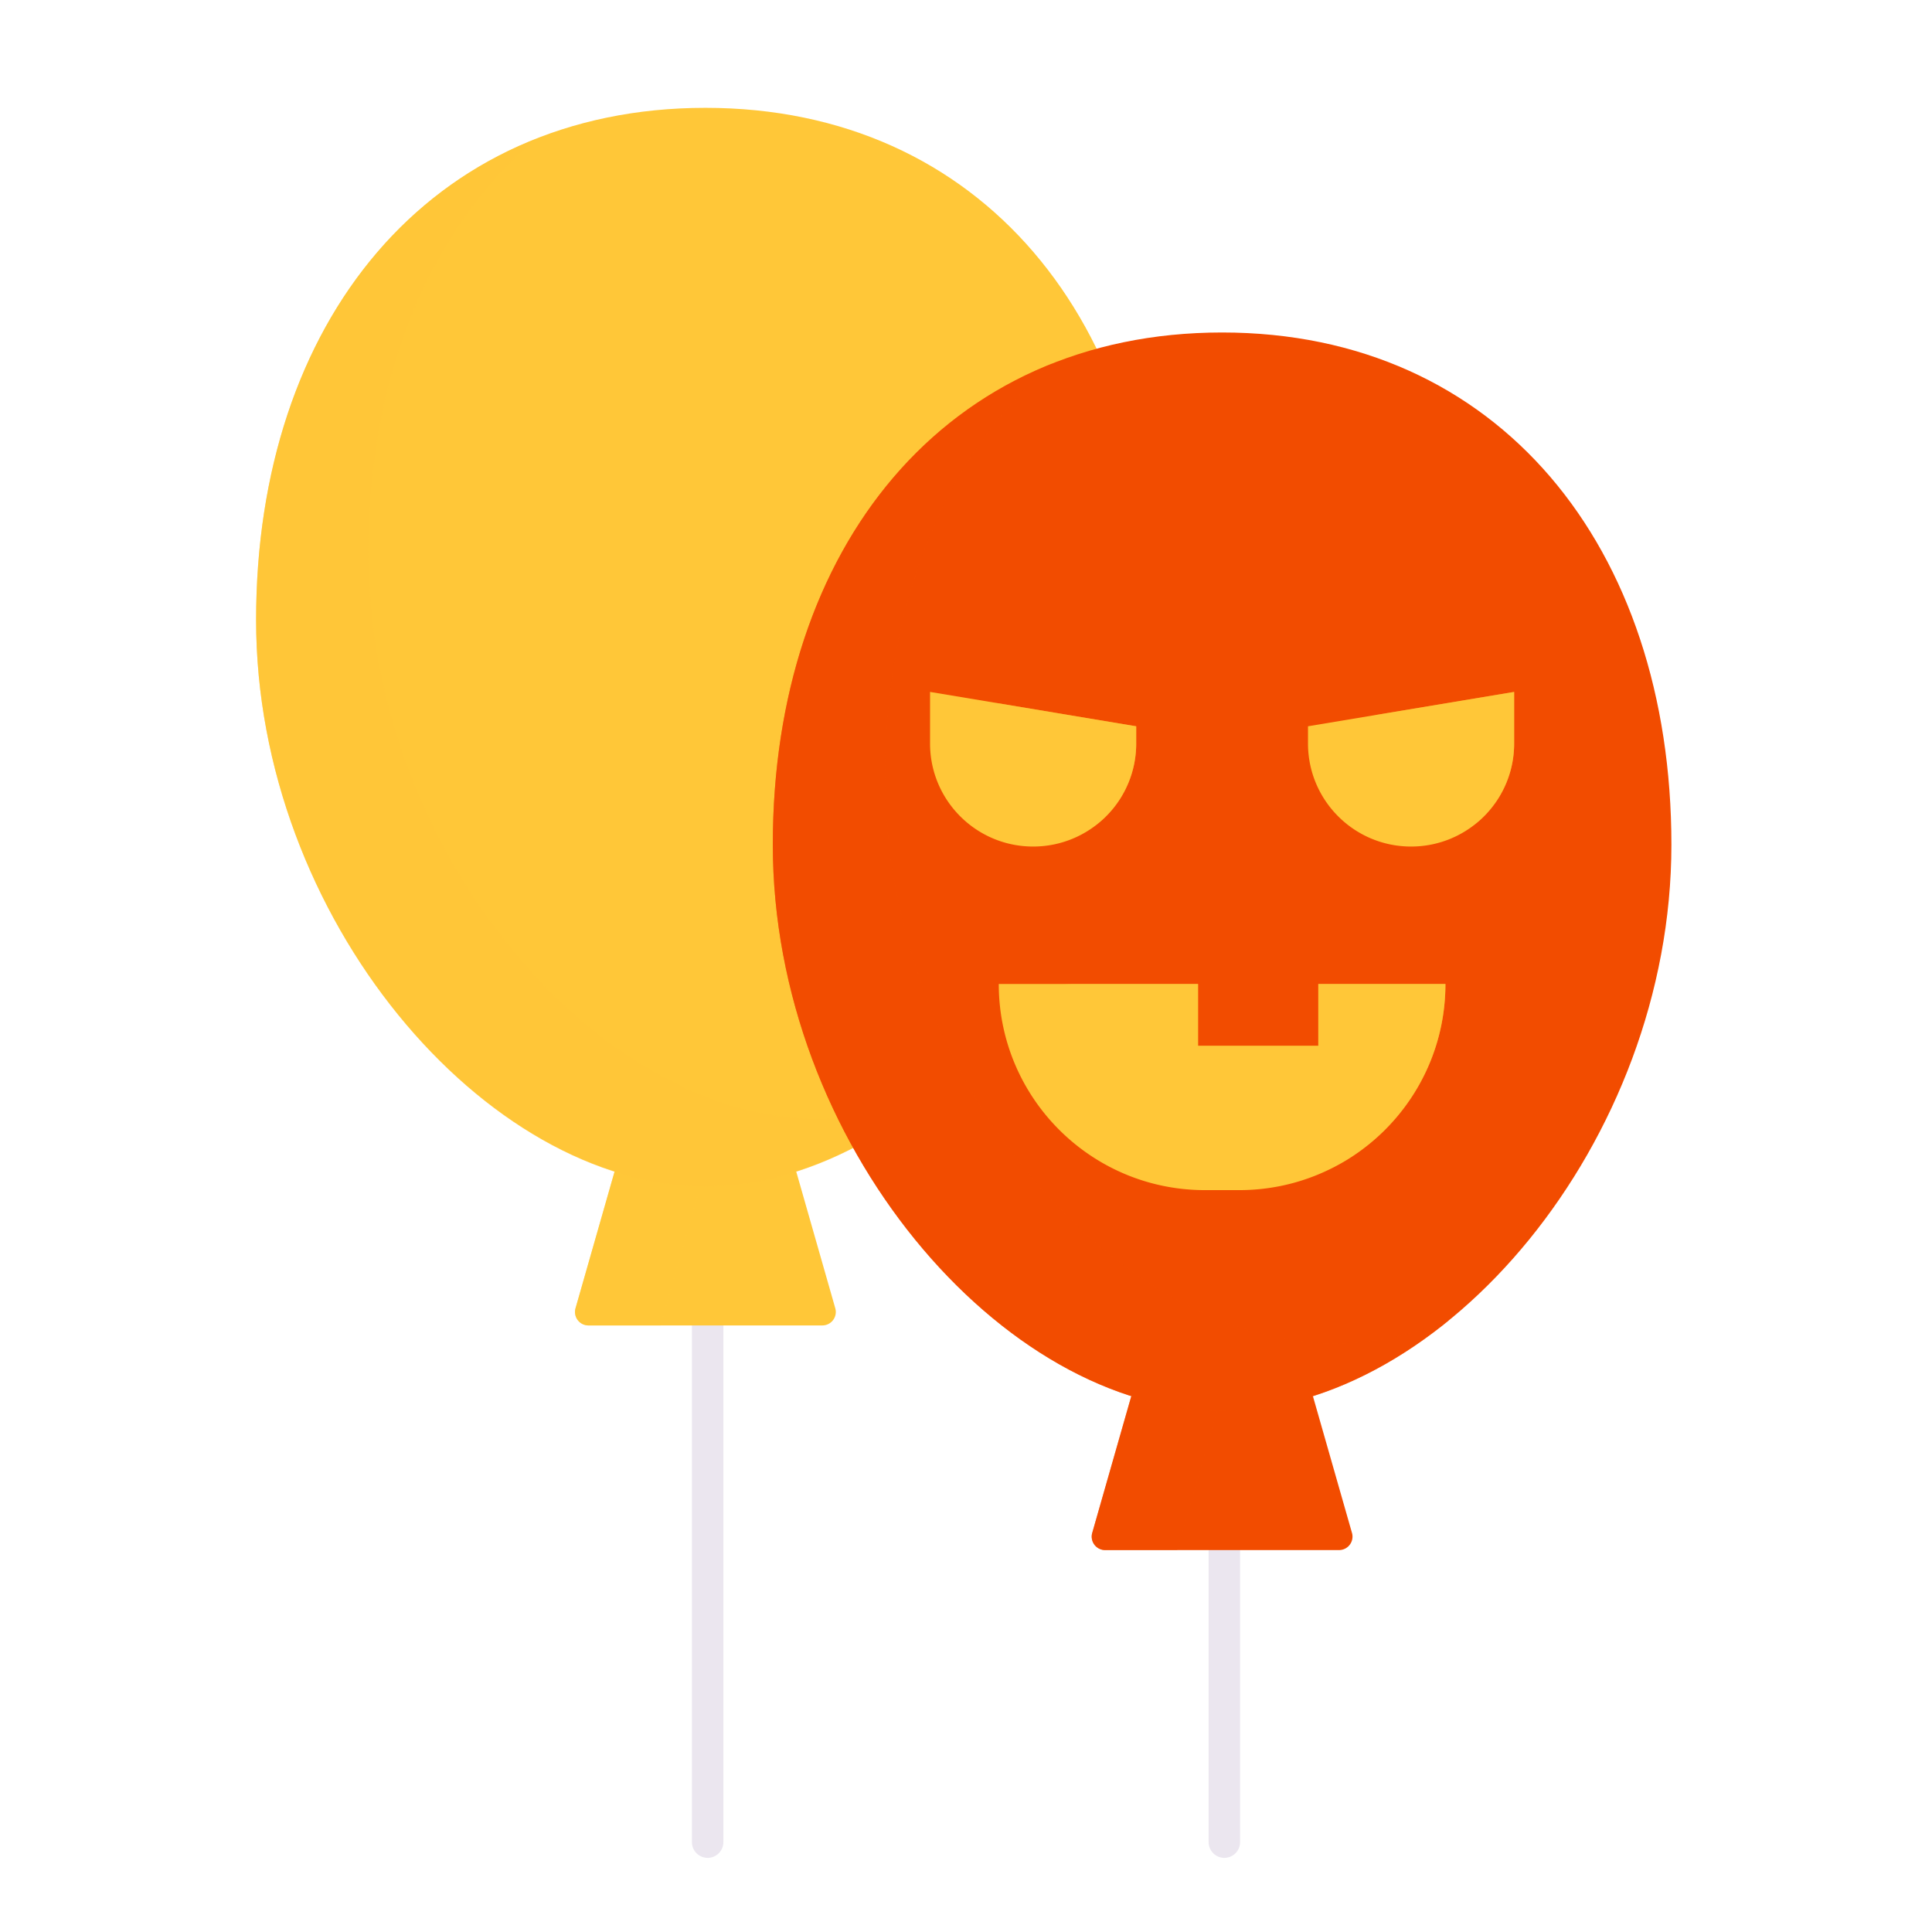
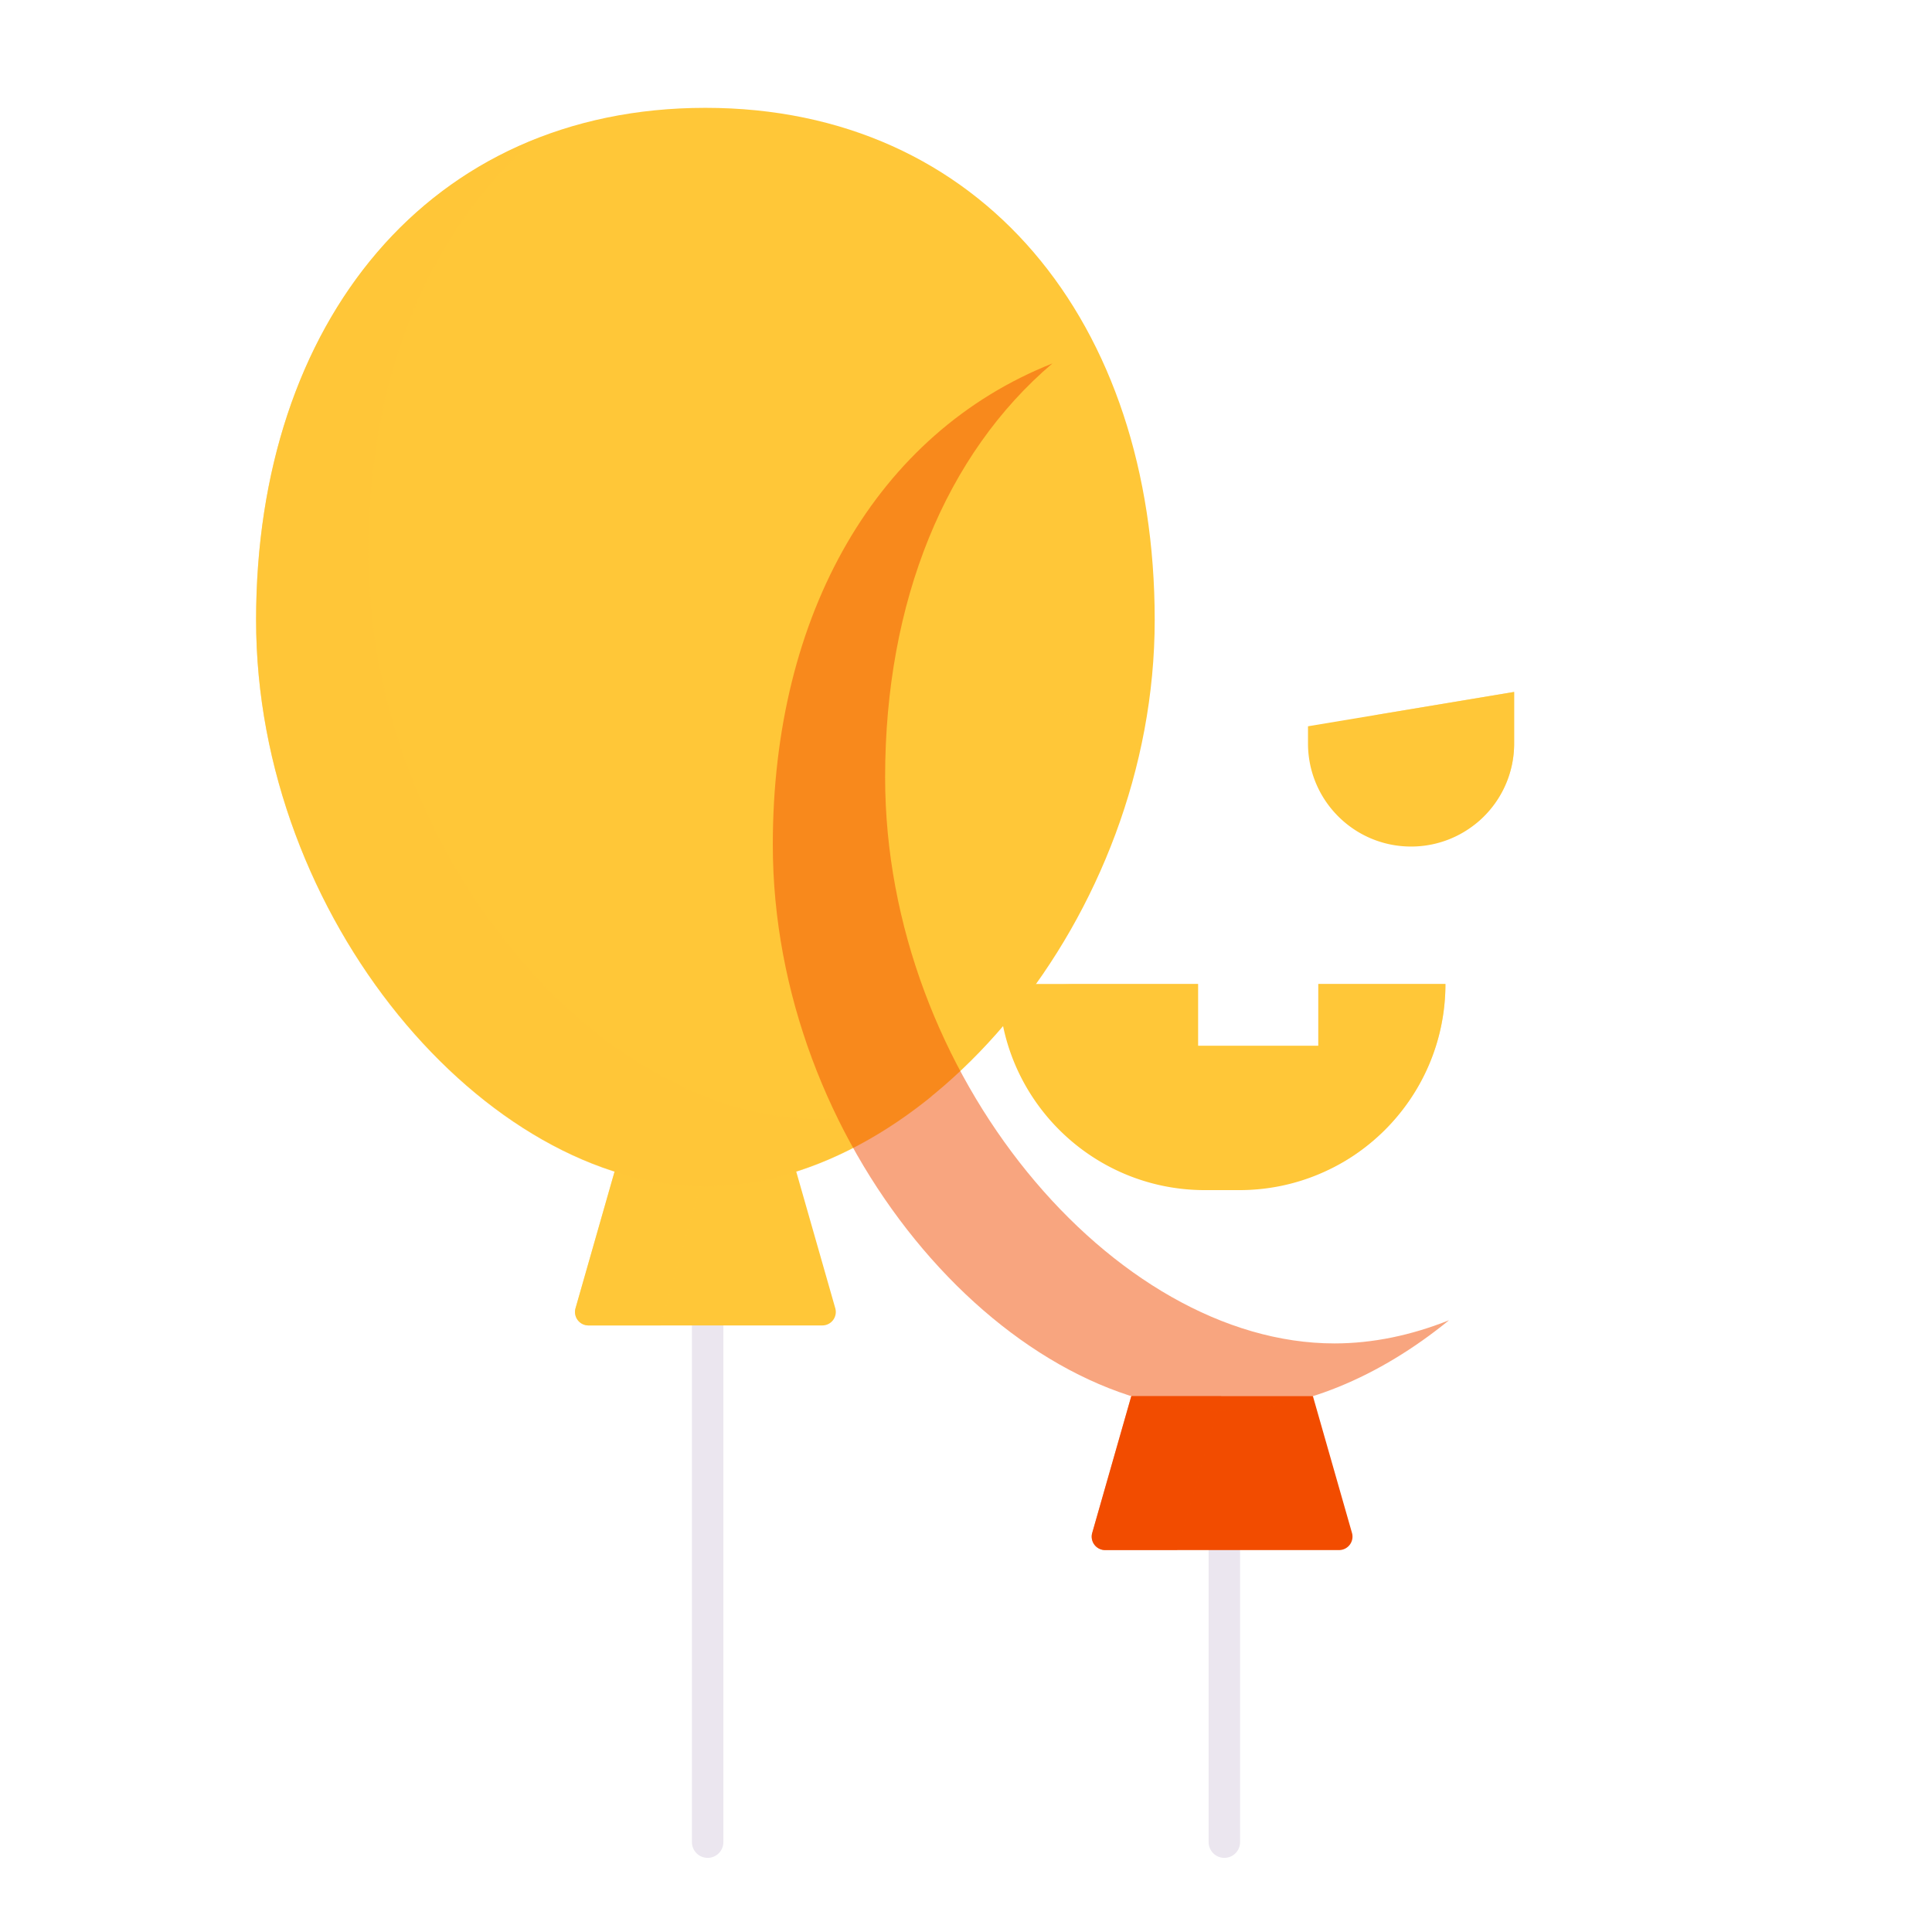
<svg xmlns="http://www.w3.org/2000/svg" xmlns:xlink="http://www.w3.org/1999/xlink" width="430" height="430" style="width:100%;height:100%;transform:translate3d(0,0,0);content-visibility:visible" viewBox="0 0 430 430">
  <defs>
    <clipPath id="i">
      <path d="M0 0h430v430H0z" />
    </clipPath>
    <clipPath id="p">
      <path d="M0 0h430v430H0z" />
    </clipPath>
    <clipPath id="m">
      <path d="M0 0h430v430H0z" />
    </clipPath>
    <clipPath id="n">
      <path d="M0 0h430v430H0z" />
    </clipPath>
    <clipPath id="j">
      <path d="M0 0h430v430H0z" />
    </clipPath>
    <clipPath id="k">
      <path d="M0 0h430v430H0z" />
    </clipPath>
    <filter id="a" width="100%" height="100%" x="0%" y="0%" filterUnits="objectBoundingBox">
      <feComponentTransfer in="SourceGraphic">
        <feFuncA tableValues="1.0 0.0" type="table" />
      </feComponentTransfer>
    </filter>
    <filter id="c" width="100%" height="100%" x="0%" y="0%" filterUnits="objectBoundingBox">
      <feComponentTransfer in="SourceGraphic">
        <feFuncA tableValues="1.0 0.0" type="table" />
      </feComponentTransfer>
    </filter>
    <filter id="e" width="100%" height="100%" x="0%" y="0%" filterUnits="objectBoundingBox">
      <feComponentTransfer in="SourceGraphic">
        <feFuncA tableValues="1.0 0.0" type="table" />
      </feComponentTransfer>
    </filter>
    <filter id="g" width="100%" height="100%" x="0%" y="0%" filterUnits="objectBoundingBox">
      <feComponentTransfer in="SourceGraphic">
        <feFuncA tableValues="1.0 0.0" type="table" />
      </feComponentTransfer>
    </filter>
    <mask id="r" mask-type="alpha">
      <g filter="url(#a)">
        <path fill="#fff" d="M0 0h430v430H0z" opacity="0" />
        <use xlink:href="#b" />
      </g>
    </mask>
    <mask id="q" mask-type="alpha">
      <g filter="url(#c)">
        <path fill="#fff" d="M0 0h430v430H0z" opacity="0" />
        <use xlink:href="#d" />
      </g>
    </mask>
    <mask id="o" mask-type="alpha">
      <g filter="url(#e)">
        <path fill="#fff" d="M0 0h430v430H0z" opacity="0" />
        <use xlink:href="#f" />
      </g>
    </mask>
    <mask id="l" mask-type="alpha">
      <g filter="url(#g)">
-         <path fill="#fff" d="M0 0h430v430H0z" opacity="0" />
+         <path fill="#fff" d="M0 0v430H0z" opacity="0" />
        <use xlink:href="#h" />
      </g>
    </mask>
    <path id="b" style="display:none" />
    <path id="f" fill="#FFC738" d="M237.294 214h99.412l-.001.237c-.128 25.231-20.62 45.645-45.881 45.645h-7.648c-25.228 0-45.7-20.36-45.881-45.546zM352 160.47c0 6.335-2.568 12.07-6.719 16.222a22.87 22.87 0 0 1-16.222 6.72c-12.67 0-22.941-10.272-22.941-22.942v-3.823L352 149zm-84.118.001a22.87 22.87 0 0 1-6.719 16.222 22.87 22.87 0 0 1-16.222 6.719c-12.67 0-22.941-10.272-22.941-22.942V149l45.883 7.647z" style="display:block" />
    <g id="d" style="display:none">
      <path />
      <path fill-opacity="0" stroke-linecap="round" stroke-linejoin="round" class="secondary" />
    </g>
    <g id="h" style="display:none">
      <path />
      <path />
    </g>
  </defs>
  <g clip-path="url(#i)">
    <g clip-path="url(#j)" style="display:none">
      <g clip-path="url(#k)" style="display:none">
        <path fill="none" class="tertiary" style="display:none" />
        <path class="primary" style="display:none" />
        <path class="primary" style="mix-blend-mode:multiply;display:none" />
        <g style="display:none">
          <path class="primary" />
          <path class="primary" style="mix-blend-mode:multiply" />
        </g>
        <path fill="none" class="tertiary" style="display:none" />
        <path class="secondary" style="display:none" />
        <path class="secondary" style="mix-blend-mode:multiply;display:none" />
        <path class="secondary" style="display:none" />
        <path class="secondary" style="mix-blend-mode:multiply;display:none" />
        <g style="display:none">
          <path class="primary" />
-           <path class="primary" />
        </g>
        <g mask="url(#l)" style="mix-blend-mode:multiply;display:none">
          <path class="primary" />
          <path class="primary" />
        </g>
      </g>
    </g>
    <g clip-path="url(#m)" style="display:block">
      <g clip-path="url(#n)" style="display:block">
        <path fill="none" stroke="#EBE6EF" stroke-linecap="round" stroke-linejoin="round" stroke-width="7" d="M.5 193V78" class="tertiary" style="display:block" transform="translate(157 217)" />
        <path fill="#FFC738" d="M26.023 17.129h-52.046a3 3 0 0 1-2.884-3.824l8.695-30.434h40.424l8.695 30.434a3 3 0 0 1-2.884 3.824" class="primary" style="display:block" transform="translate(157 277.87)" />
        <g opacity=".5" style="mix-blend-mode:multiply;display:block">
          <path fill="#FFC738" d="M130.977 294.999H147l9.788-34.258h-20l-8.695 30.434a3 3 0 0 0 2.884 3.824" class="primary" opacity="1" />
        </g>
        <g fill="#FFC738" style="display:block">
          <path d="M157 264c48.978 0 100-59.726 100-126S218.478 24 157 24 57 71.726 57 138s51.022 126 100 126" class="primary" />
          <path fill-opacity=".5" d="M49.747 101.555c8.533 0 17.129-1.813 25.506-5.158-15.515 12.647-33.139 20.157-50.506 20.157-48.978 0-100-59.726-100-126 0-51.389 23.162-91.626 62.227-107.108-23.743 20.183-37.227 52.9-37.227 92.109 0 66.274 51.022 126 100 126" class="primary" style="mix-blend-mode:multiply" transform="translate(132.25 147.5)" />
        </g>
        <path fill="none" stroke="#EBE6EF" stroke-linecap="round" stroke-linejoin="round" stroke-width="7" d="M.5 168v-65" class="tertiary" style="display:block" transform="translate(272 242)" />
        <path fill="#F24C00" d="M26.023 17.129h-52.046a3 3 0 0 1-2.884-3.824l8.695-30.434h40.424l8.695 30.434a3 3 0 0 1-2.884 3.824" class="secondary" style="display:block" transform="translate(272 327.87)" />
        <g opacity=".5" style="mix-blend-mode:multiply;display:block">
          <path fill="#F24C00" d="M245.977 344.999H262l9.788-34.258h-20l-8.695 30.434a3 3 0 0 0 2.884 3.824" class="secondary" opacity="1" />
        </g>
-         <path fill="#F24C00" d="M0 120c48.978 0 100-59.726 100-126S61.478-120 0-120-100-72.274-100-6-48.978 120 0 120" class="secondary" style="display:block" transform="translate(272 194)" />
        <g opacity=".5" style="mix-blend-mode:multiply;display:block">
          <path fill="#F24C00" d="M297 299.002c8.533 0 17.129-1.813 25.506-5.158-15.515 12.647-33.139 20.157-50.506 20.157-48.978 0-100-59.726-100-126 0-51.389 23.162-91.626 62.227-107.108-23.743 20.183-37.227 52.9-37.227 92.109 0 66.274 51.022 126 100 126" class="secondary" opacity="1" />
        </g>
        <path fill="#FFC738" d="M222.294 219h44.353v13.765h26.765V219h28.294l-.001.237c-.128 25.231-20.62 45.645-45.881 45.645h-7.648c-25.228 0-45.7-20.36-45.881-45.546zM337 165.47c0 6.335-2.568 12.07-6.719 16.222a22.87 22.87 0 0 1-16.222 6.72c-12.67 0-22.941-10.272-22.941-22.942v-3.823L337 154zm-84.118.001a22.87 22.87 0 0 1-6.719 16.222 22.87 22.87 0 0 1-16.222 6.719c-12.67 0-22.941-10.272-22.941-22.942V154l45.883 7.647z" class="primary" style="display:block" />
        <g mask="url(#o)" opacity=".5" style="mix-blend-mode:multiply;display:block">
          <path fill="#FFC738" d="M222.294 219h44.353v13.765h26.765V219h28.294l-.001.237c-.128 25.231-20.62 45.645-45.881 45.645h-7.648c-25.228 0-45.7-20.36-45.881-45.546zM337 165.47c0 6.335-2.568 12.07-6.719 16.222a22.87 22.87 0 0 1-16.222 6.72c-12.67 0-22.941-10.272-22.941-22.942v-3.823L337 154zm-84.118.001a22.87 22.87 0 0 1-6.719 16.222 22.87 22.87 0 0 1-16.222 6.719c-12.67 0-22.941-10.272-22.941-22.942V154l45.883 7.647z" class="primary" opacity="1" />
        </g>
      </g>
    </g>
    <g clip-path="url(#p)" style="display:none">
      <path fill="none" class="tertiary" style="display:none" />
      <g style="display:none">
        <path class="primary" />
        <path class="primary" style="mix-blend-mode:multiply" />
      </g>
      <g style="display:none">
        <path class="primary" />
        <path class="primary" style="mix-blend-mode:multiply" />
      </g>
-       <path fill="none" class="tertiary" style="display:none" />
      <g style="display:none">
        <path class="secondary" />
-         <path class="secondary" style="mix-blend-mode:multiply" />
      </g>
      <path class="secondary" style="display:none" />
      <g mask="url(#q)" style="mix-blend-mode:multiply;display:none">
-         <path class="secondary" />
-       </g>
+         </g>
      <path class="primary" style="display:none" />
      <g mask="url(#r)" style="mix-blend-mode:multiply;display:none">
        <path class="primary" />
      </g>
    </g>
  </g>
</svg>